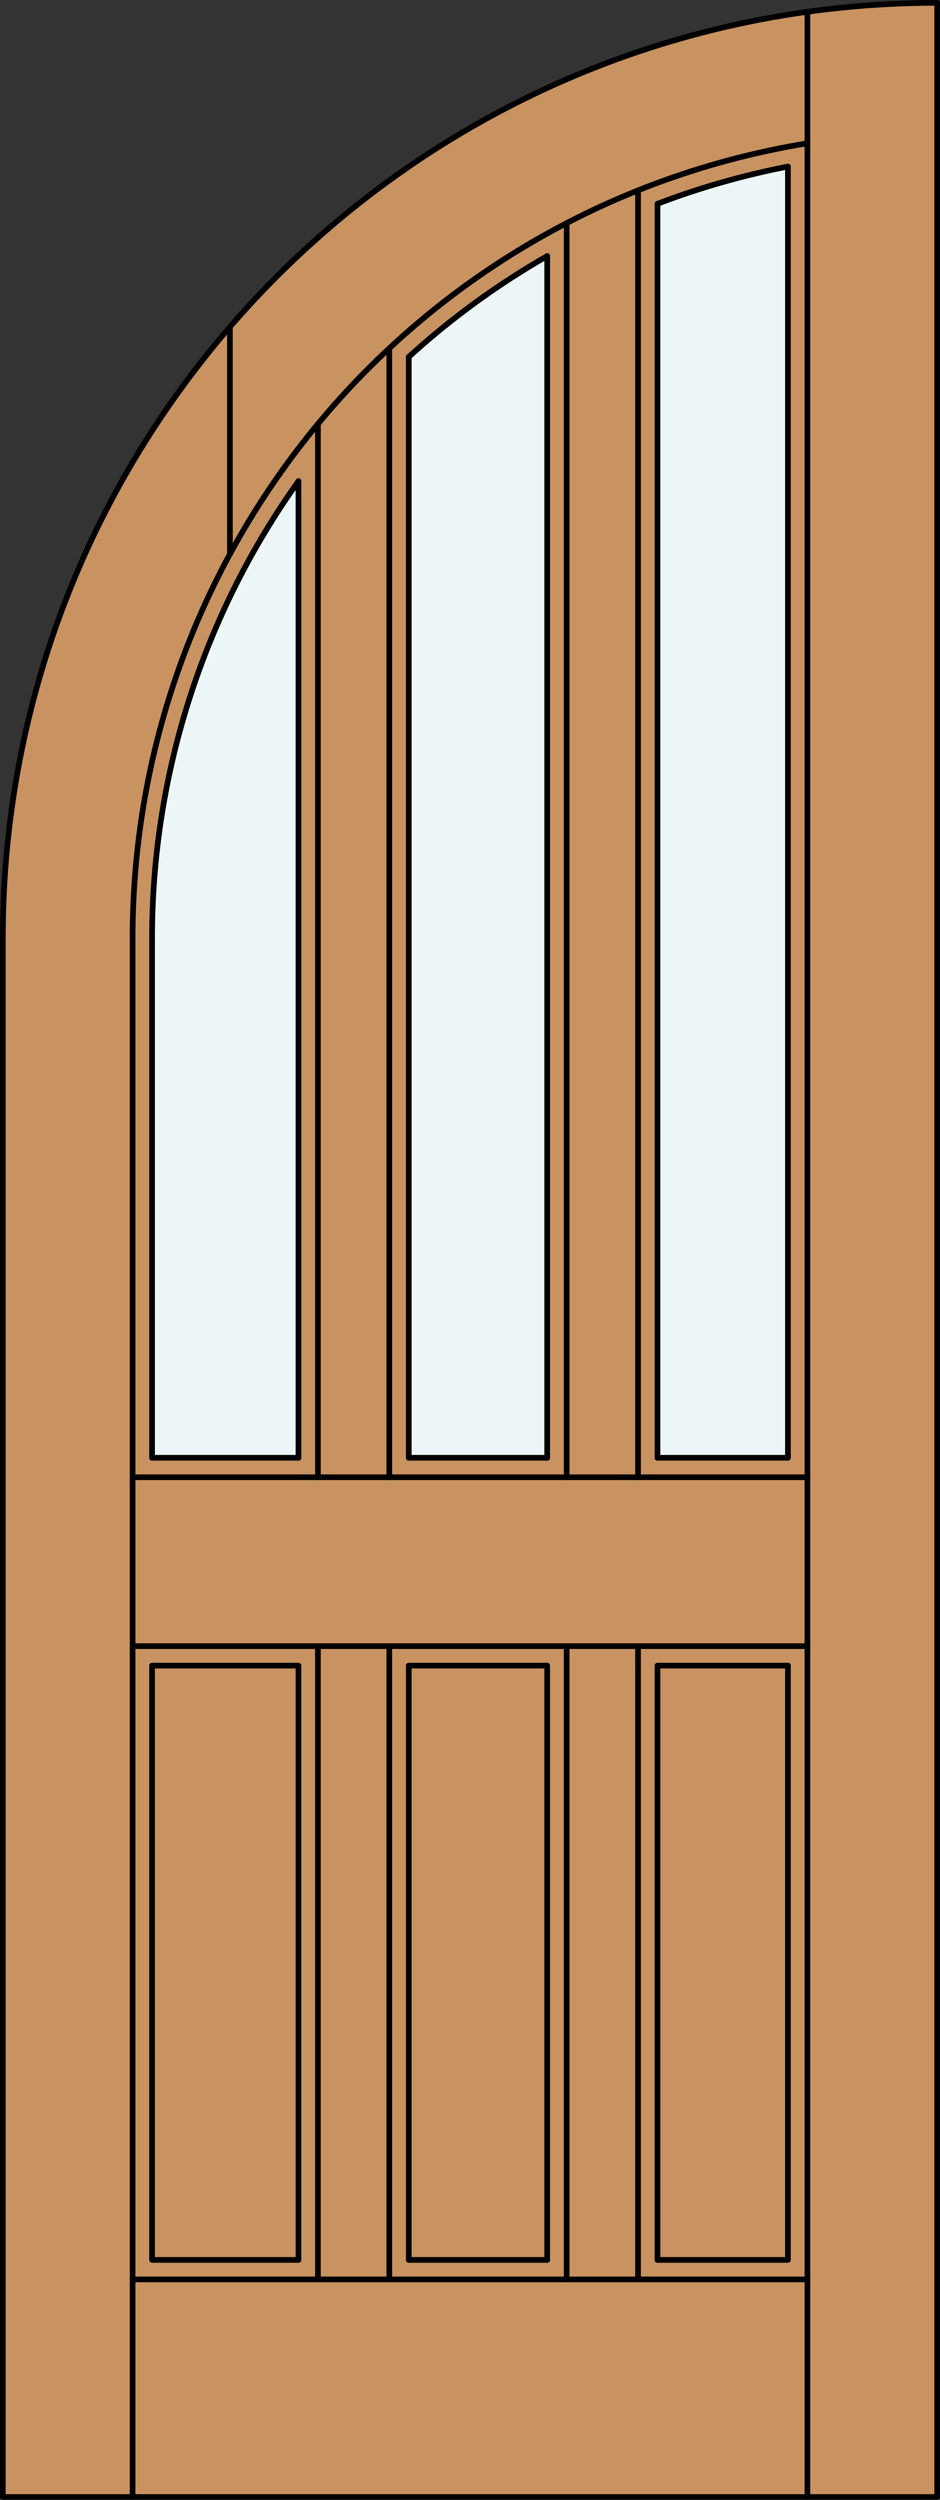
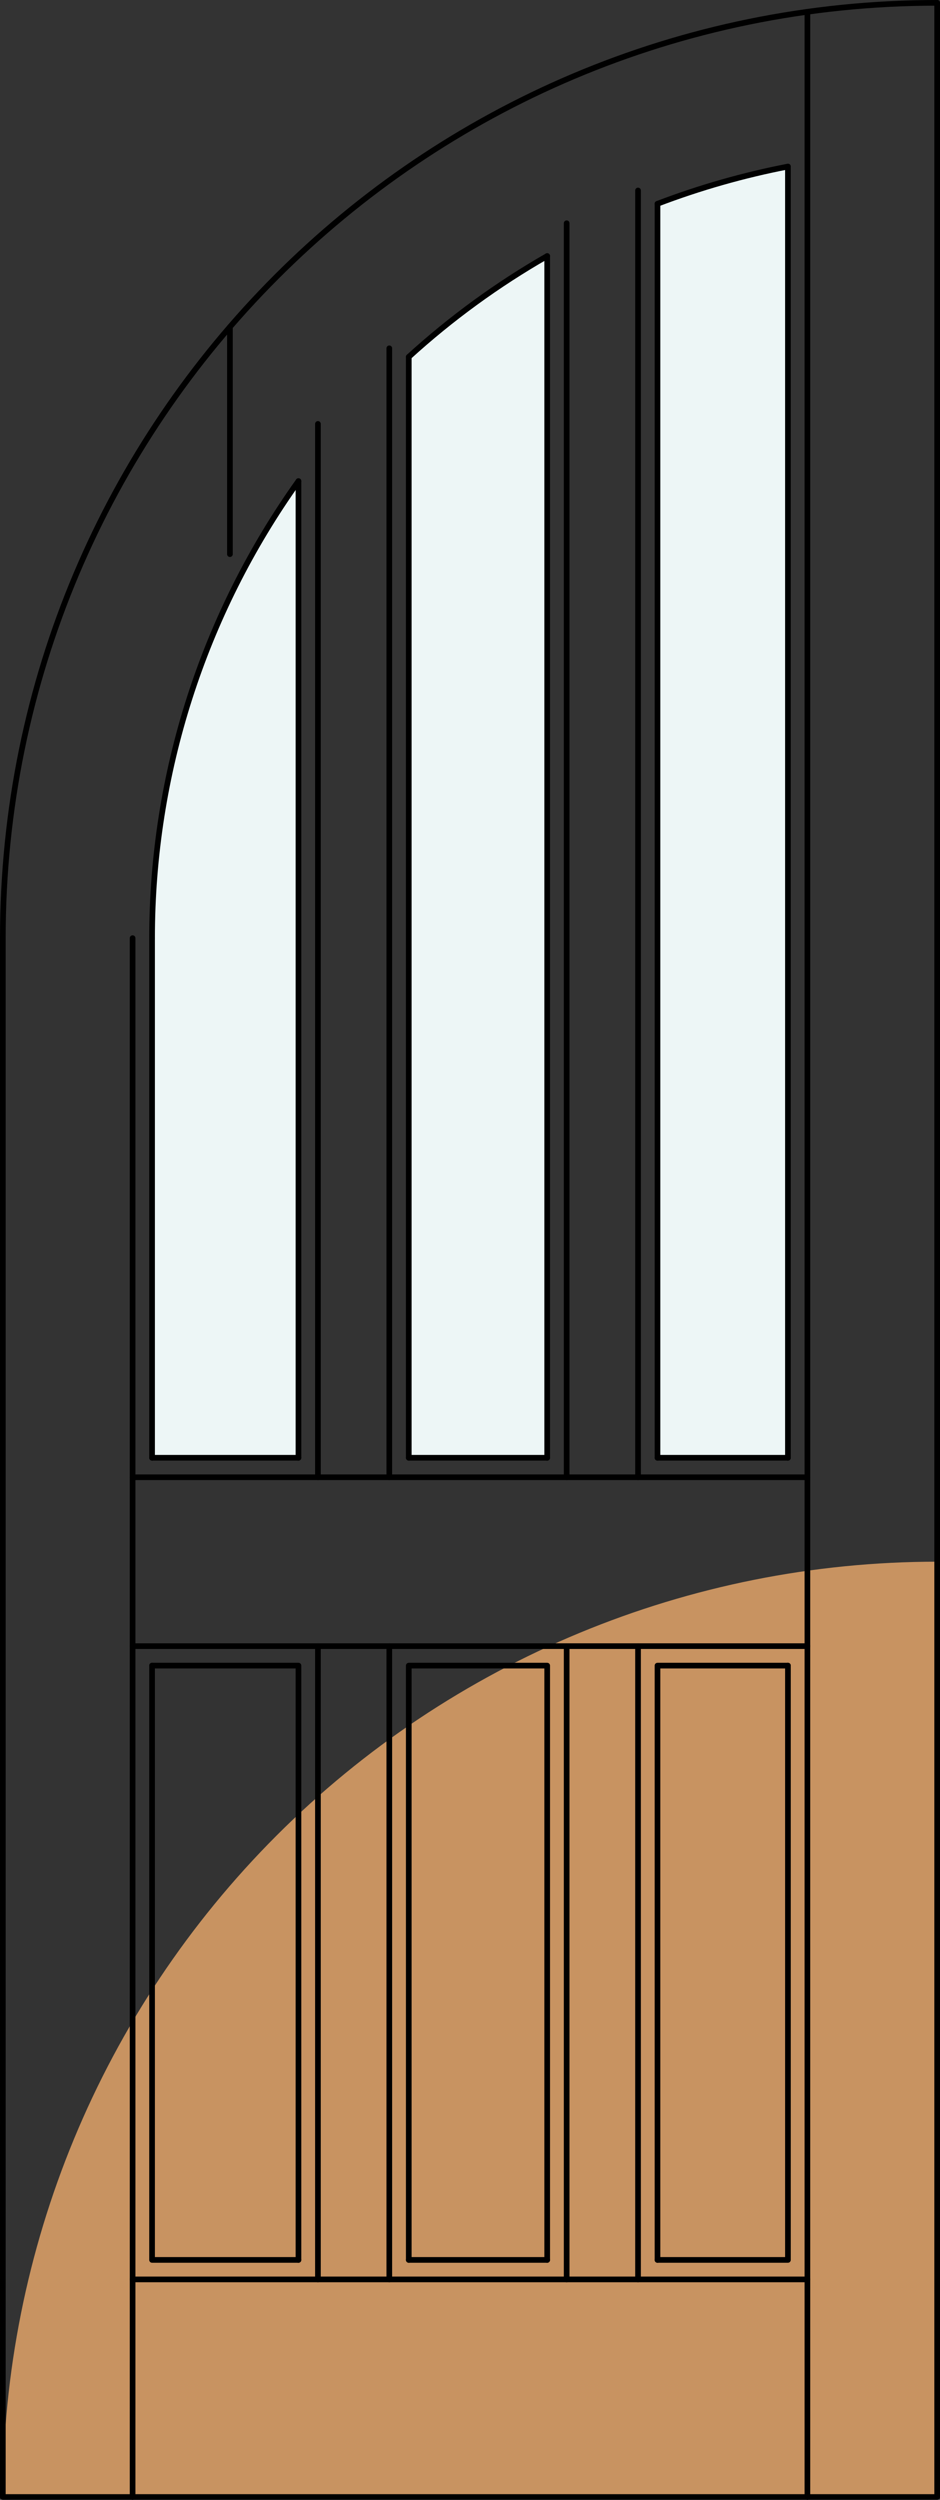
<svg xmlns="http://www.w3.org/2000/svg" version="1.1" id="Layer_1" x="0px" y="0px" width="83.012px" height="220.531px" viewBox="46.163 568.28 83.012 220.531" style="enable-background:new 46.163 568.28 83.012 220.531;" xml:space="preserve">
  <rect x="46.163" y="568.28" width="83.012" height="220.531" fill="#333333" stroke="none" />
  <style type="text/css">

	.st0{fill:#EDF6F6;}
	.st1{fill:#C89361;}
	.st2{fill:none;stroke:#000000;stroke-width:0.5;stroke-linecap:round;stroke-linejoin:round;}

</style>
  <g id="DOOR_FILL">
-     <path class="st1" d="M128.925,788.562H46.413v-137.52c0-21.884,8.693-42.871,24.167-58.345   c15.474-15.474,36.461-24.167,58.345-24.167V788.562z" />
+     <path class="st1" d="M128.925,788.562H46.413c0-21.884,8.693-42.871,24.167-58.345   c15.474-15.474,36.461-24.167,58.345-24.167V788.562z" />
  </g>
  <g id="GLASS">
    <path class="st0" d="M115.746,696.882h-11.52V586.257c3.738-1.425,7.592-2.523,11.52-3.284V696.882z" />
    <path class="st0" d="M82.262,599.763c3.738-3.402,7.837-6.385,12.224-8.896v106.015H82.262V599.763z" />
    <path class="st0" d="M72.521,696.882H59.592v-45.84c0-14.459,4.521-28.556,12.929-40.319V696.882z" />
  </g>
  <g id="_x31_">
    <polyline class="st2" points="46.413,651.042 46.413,788.562 128.925,788.562 128.925,568.53  " />
    <line class="st2" x1="57.873" y1="788.562" x2="57.873" y2="651.042" />
    <line class="st2" x1="117.465" y1="788.562" x2="117.465" y2="569.33" />
    <line class="st2" x1="115.746" y1="582.973" x2="115.746" y2="696.882" />
    <polyline class="st2" points="115.746,715.218 115.746,767.647 104.227,767.647  " />
    <line class="st2" x1="94.486" y1="767.647" x2="82.262" y2="767.647" />
    <polyline class="st2" points="72.521,767.647 59.592,767.647 59.592,715.218  " />
    <line class="st2" x1="59.592" y1="696.882" x2="59.592" y2="651.042" />
    <line class="st2" x1="66.468" y1="617.167" x2="66.468" y2="597.122" />
    <path class="st2" d="M128.925,568.53c-45.57,0-82.512,36.941-82.512,82.512" />
-     <path class="st2" d="M117.465,580.92c-34.362,5.616-59.592,35.305-59.592,70.122" />
    <path class="st2" d="M115.746,582.973c-3.927,0.761-7.782,1.859-11.52,3.284" />
    <path class="st2" d="M94.486,590.867c-4.387,2.511-8.486,5.493-12.224,8.896" />
    <path class="st2" d="M72.521,610.723c-8.408,11.764-12.929,25.86-12.929,40.319" />
    <line class="st2" x1="117.465" y1="769.366" x2="57.873" y2="769.366" />
    <line class="st2" x1="72.521" y1="696.882" x2="72.521" y2="610.723" />
    <line class="st2" x1="96.205" y1="698.601" x2="96.205" y2="587.973" />
    <polyline class="st2" points="94.486,767.647 94.486,715.218 82.262,715.218 82.262,767.647  " />
    <line class="st2" x1="57.873" y1="698.601" x2="117.465" y2="698.601" />
    <line class="st2" x1="59.592" y1="696.882" x2="72.521" y2="696.882" />
    <line class="st2" x1="102.508" y1="769.366" x2="102.508" y2="713.499" />
    <line class="st2" x1="74.24" y1="698.601" x2="74.24" y2="605.678" />
    <line class="st2" x1="82.262" y1="696.882" x2="94.486" y2="696.882" />
    <line class="st2" x1="104.227" y1="696.882" x2="115.746" y2="696.882" />
    <line class="st2" x1="80.542" y1="713.499" x2="80.542" y2="769.366" />
    <polyline class="st2" points="72.521,767.647 72.521,715.218 59.592,715.218  " />
    <line class="st2" x1="117.465" y1="713.499" x2="57.873" y2="713.499" />
    <line class="st2" x1="74.24" y1="769.366" x2="74.24" y2="713.499" />
    <line class="st2" x1="80.542" y1="599.008" x2="80.542" y2="698.601" />
    <line class="st2" x1="102.508" y1="698.601" x2="102.508" y2="585.084" />
    <line class="st2" x1="96.205" y1="769.366" x2="96.205" y2="713.499" />
    <line class="st2" x1="82.262" y1="599.763" x2="82.262" y2="696.882" />
    <line class="st2" x1="104.227" y1="696.882" x2="104.227" y2="586.257" />
    <polyline class="st2" points="115.746,715.218 104.227,715.218 104.227,767.647  " />
    <line class="st2" x1="94.486" y1="696.882" x2="94.486" y2="590.867" />
  </g>
  <g id="_x30_">
</g>
  <g id="Layer_1_1_">
</g>
</svg>